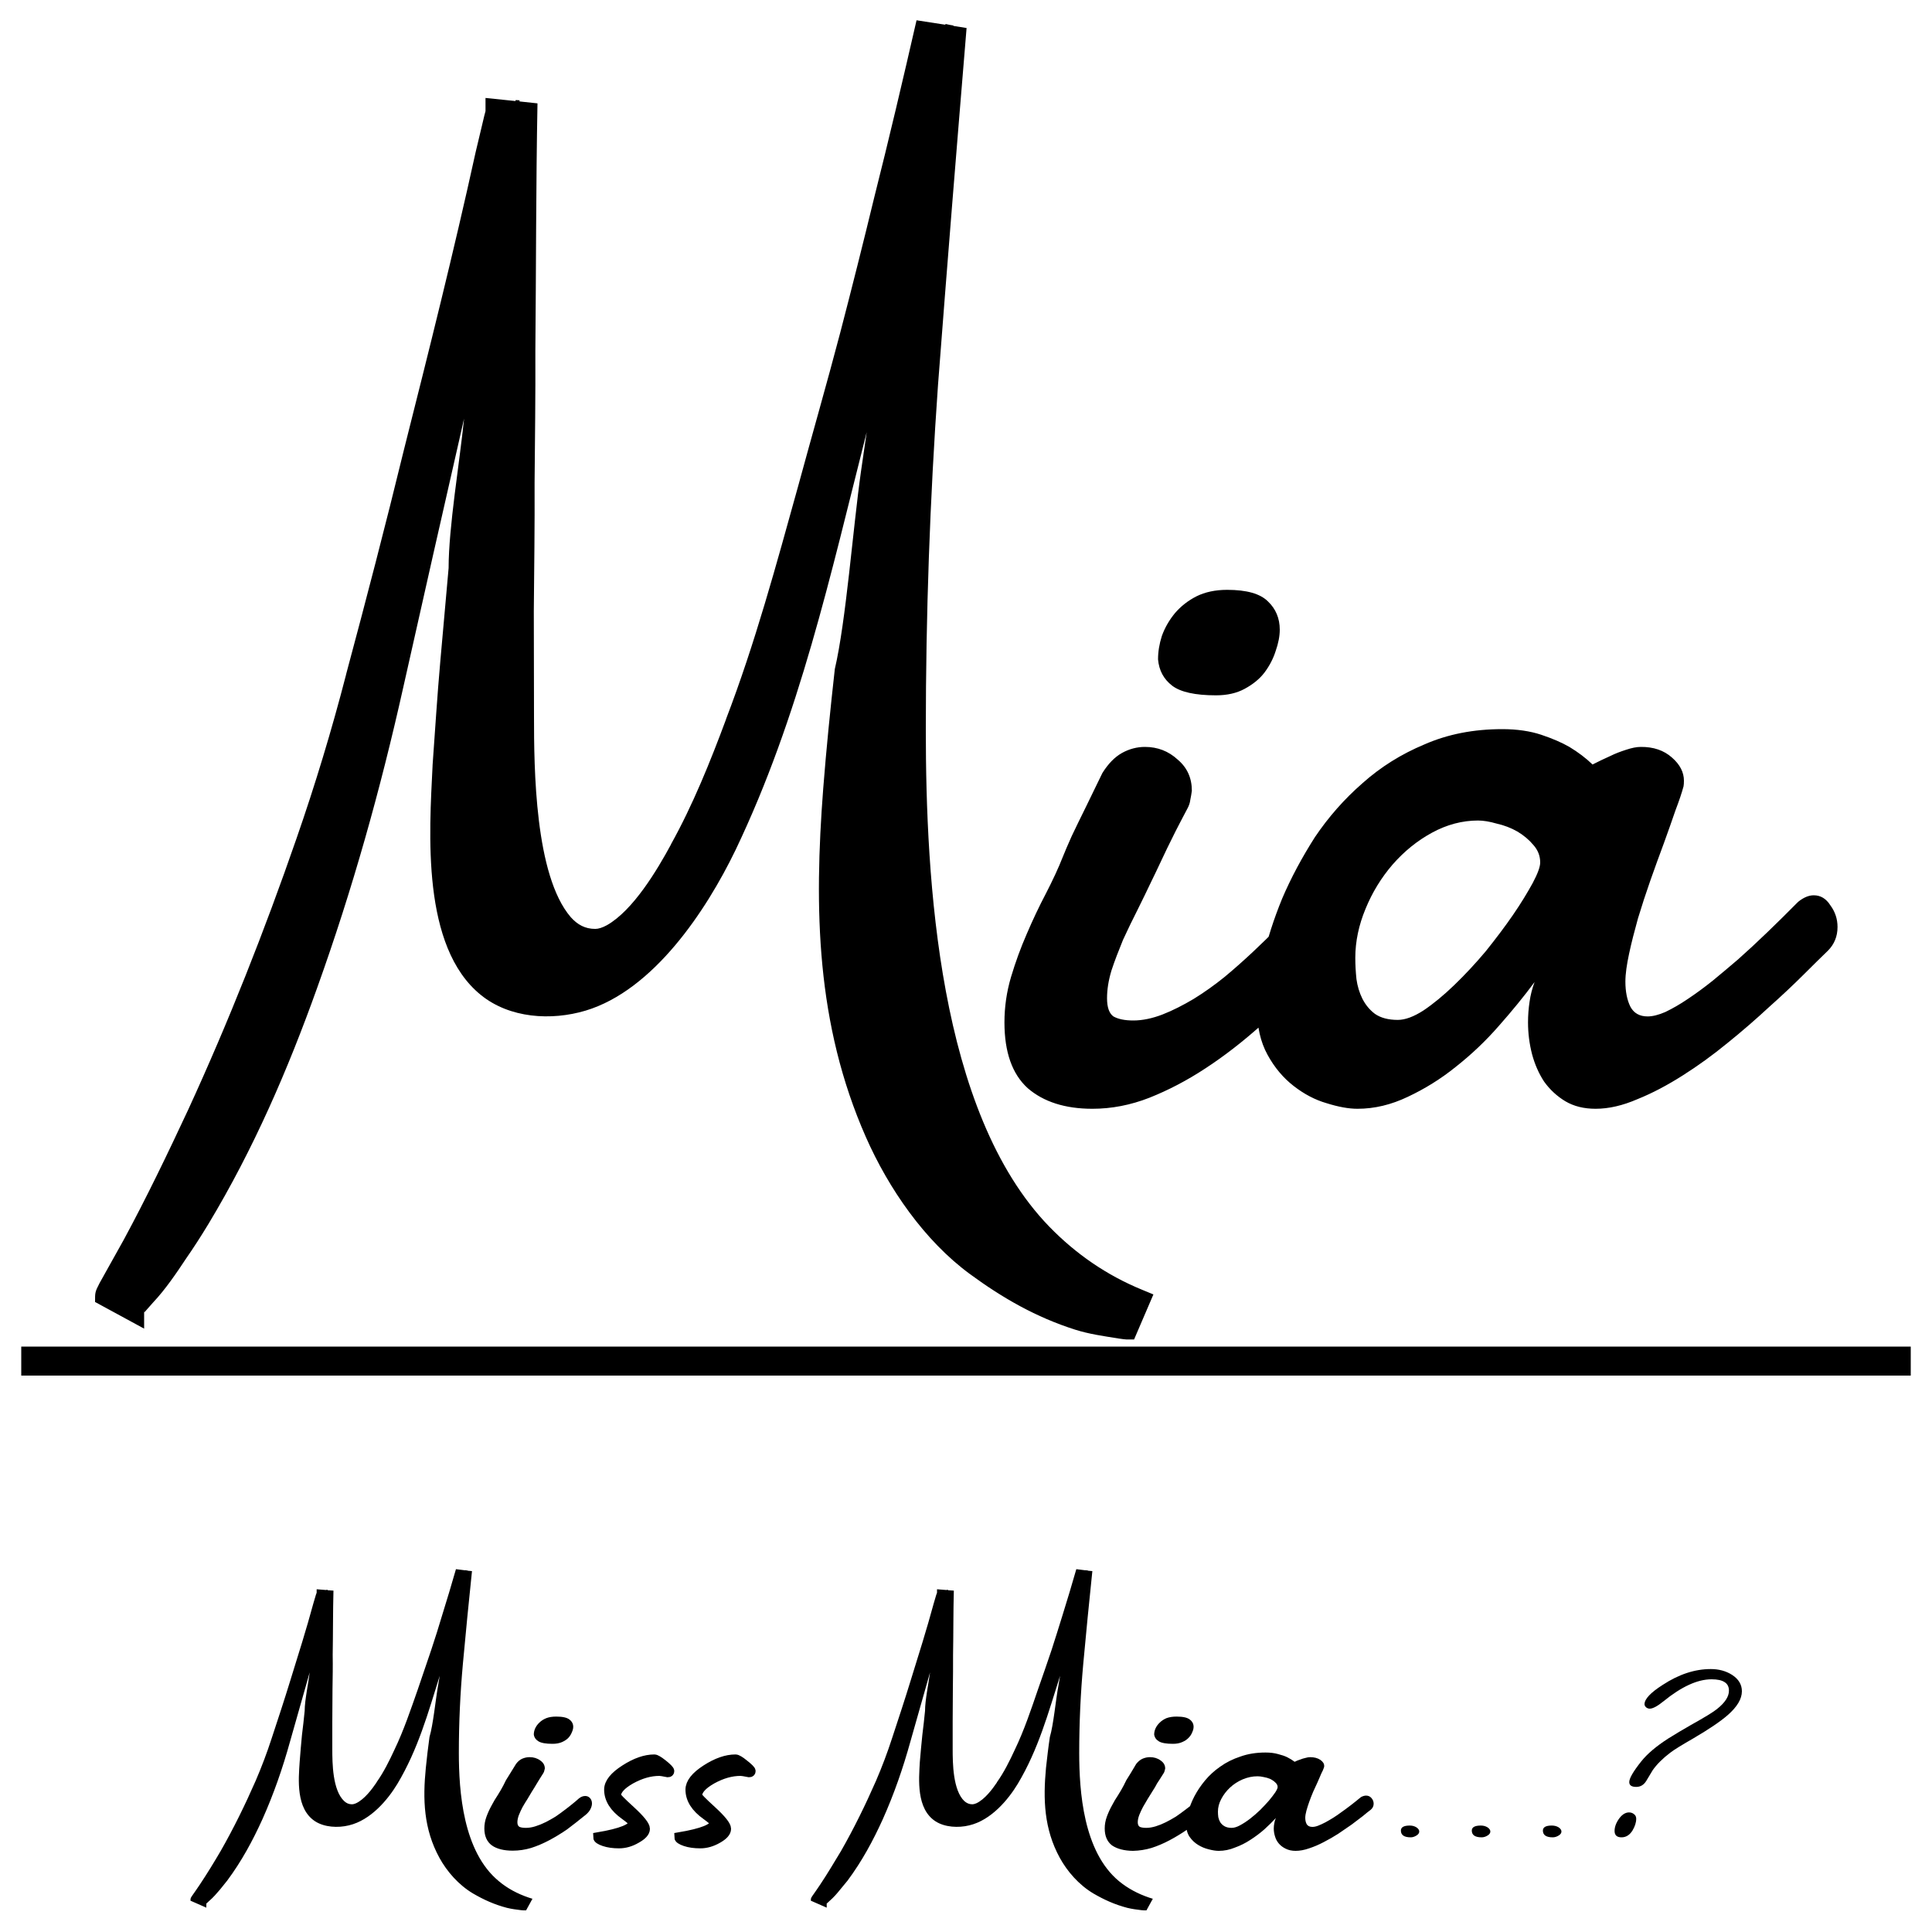
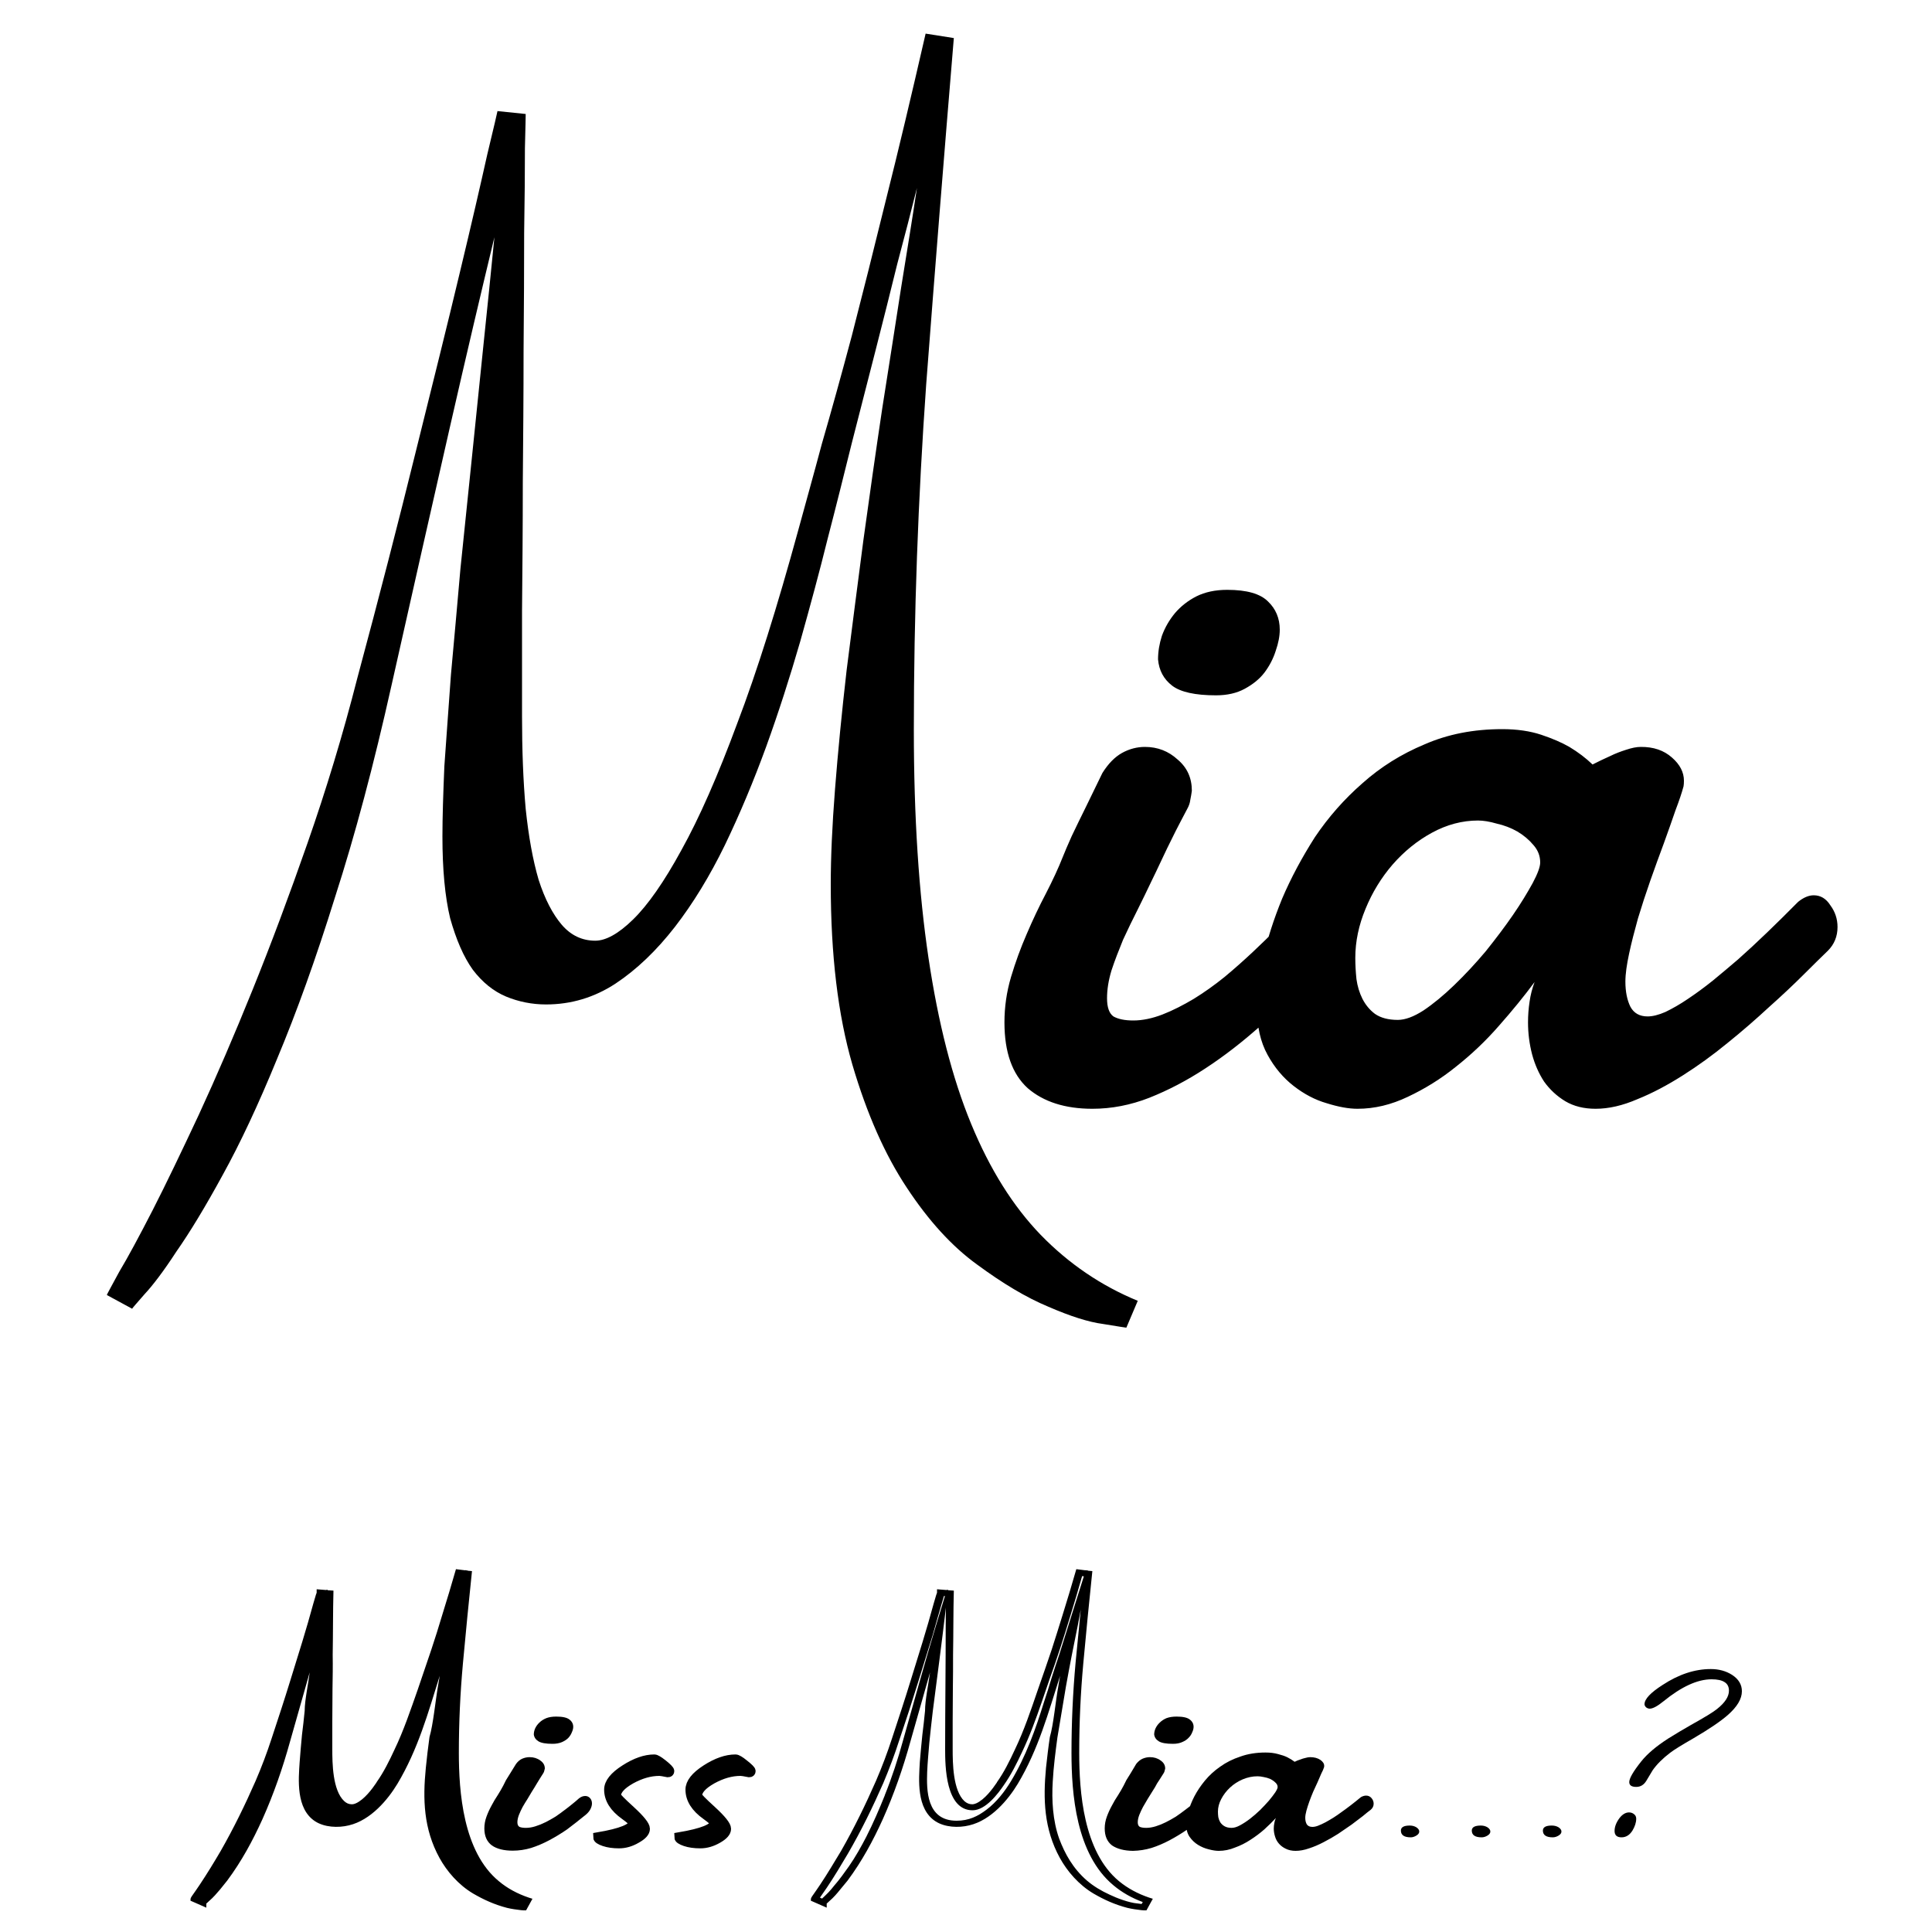
<svg xmlns="http://www.w3.org/2000/svg" height="1000" width="1000" viewBox="0 0 1000 1000" version="1.2">
  <style>.a{stroke:#000;stroke-miterlimit:100;stroke-width:5}</style>
  <path d="m599.4 341.3q0-6 2-12.2c1.6-4.4 3.9-8.3 6.8-11.8 3-3.5 6.7-6.4 11-8.6q6.8-3.4 16-3.4c10.1 0 17.1 2 21.1 6 4 3.8 6.1 8.7 6.1 14.6q0 5-2.1 11-1.9 6-5.8 11.2c-2.6 3.4-6 6.1-10.2 8.4q-6.2 3.4-14.9 3.4c-10.8 0-18.4-1.7-22.7-5-4.4-3.4-6.8-7.9-7.3-13.6zm-28.8 58.8c3-4.8 6.4-8.3 10.2-10.4 3.8-2.1 7.8-3.1 11.8-3.1 6.6 0 12.2 2.2 16.9 6.5 5 4.2 7.4 9.6 7.4 16.2q-0.3 2.3-0.8 4.7c-0.2 1.6-0.7 3.1-1.6 4.7-2.4 4.5-4.4 8.4-6 11.5-1.5 3.1-3 6.1-4.4 8.9q-1.9 3.9-3.7 7.8c-1.2 2.6-2.7 5.7-4.5 9.4-2.1 4.4-4.4 9.2-7 14.4-2.6 5.1-5.1 10.3-7.6 15.7-2.2 5.4-4.3 10.7-6 15.9-1.6 5.3-2.3 10-2.3 14.4 0 4.7 1.1 7.8 3.3 9.4 2.5 1.4 5.9 2.1 10.3 2.1 4.8 0 9.9-1.1 15.1-3.1 5.4-2.1 10.8-4.9 16.2-8.1q8.1-5 15.9-11.3c5.3-4.4 10.1-8.7 14.7-13 4.7-4.4 9-8.6 12.8-12.6 4-4 7.3-7.5 9.9-10.7q5.2-5 10.5-5 4.7 0 7.6 4.2c2.1 2.8 3.1 6.4 3.1 10.7q0 6-3.1 12.8c-2 4.5-5.2 8.8-9.7 12.8-8.9 9.1-17.9 17.8-27.2 26.1-9.2 8.2-18.7 15.6-28.5 22-9.6 6.3-19.2 11.3-29 15.2q-14.6 5.7-29.5 5.7c-14.1 0-25.3-3.6-33.5-10.7-8-7.3-12-18.6-12-34q0-12 3.4-23.5c2.3-7.7 5-15.1 8.1-22.2q4.7-11 9.9-20.9c3.5-6.8 6.5-13.2 8.9-19.3 0.9-2.3 2.4-5.8 4.5-10.5 2.2-4.7 4.6-9.5 7-14.4q4.2-8.6 8.9-18.3zm375.5 92c-3.1 3-7.3 7.1-12.5 12.3q-7.9 7.9-18.1 17c-6.6 6.1-13.7 12.3-21.4 18.5q-11.2 9.2-23.2 16.8c-7.9 5-15.6 9.1-23.3 12.2q-11.5 5-21.7 5c-6.1 0-11.3-1.3-15.7-3.9-4.3-2.6-8-6-11-10.2q-4.1-6.3-6.2-14.1-2.1-8.1-2.1-16.5 0-5.4 0.8-10.7c0.5-3.6 1.4-7 2.6-10.2-5.4 7.3-11.6 14.9-18.5 22.7-6.8 7.8-14.2 14.8-22.3 21.2-7.8 6.3-16.1 11.4-24.8 15.5-8.6 4.1-17.2 6.2-26.1 6.2q-6.8 0-16-2.9c-5.9-1.7-11.6-4.7-17-8.9-5.3-4.1-9.9-9.5-13.5-16.1-3.7-6.7-5.5-14.7-5.5-24.3 0-7.2 1-15.7 3.1-25.6q3.4-15 9.9-30.9c4.6-10.8 10.3-21.4 17-31.9q10.5-15.6 24.6-27.9c9.4-8.4 20.1-15.1 32.1-20.1 12.1-5.3 25.4-7.9 40.3-7.9 7.6 0 14.4 1 20.1 2.9 5.7 1.9 10.6 4 14.6 6.3q6.8 4.1 12 9.1 4.5-2.3 9.2-4.4c2.6-1.3 5.3-2.3 8.1-3.2 3-1 5.5-1.5 7.6-1.5q9.9-0.1 16.2 5.5 6.2 5.4 6.2 12 0 1.8-0.2 2.9-1.3 4.9-4.2 12.5-2.6 7.6-6 17-3.4 9.1-7 19.3-3.5 10-6.4 19.6c-1.8 6.5-3.4 12.6-4.6 18.3-1.2 5.6-1.9 10.4-1.9 14.4 0 5.2 0.9 9.6 2.6 13q2.7 5 8.9 5 3.9 0 9.2-2.3c3.7-1.8 7.6-4 11.7-6.8q6.3-4.2 12.8-9.4 6.8-5.6 13.1-11c9.8-8.7 20.1-18.7 31.1-29.8q4.2-3.4 8.1-3.4c3.5 0 6.4 1.7 8.6 5.2q3.7 5 3.7 11.2c0 4.9-1.7 9-5 12.3zm-181.1-67.4c-8.1 0-16.1 2.1-23.8 6.3q-11.4 6.2-20.4 16.5-8.8 10.2-14 22.9c-3.5 8.4-5.3 16.9-5.3 25.4 0 3.5 0.2 7.2 0.6 11 0.5 3.6 1.5 7 3.1 10.2 1.6 3.1 3.7 5.7 6.5 7.8q4.5 3.1 11.8 3.1 5.7 0 13.3-4.9c5.2-3.5 10.5-7.9 15.9-13.1q8.4-8.1 16.3-17.5c5.2-6.5 9.9-12.7 14.1-18.8 4.2-6.1 7.5-11.6 10.2-16.5 2.6-4.9 3.9-8.4 3.9-10.7q0-5-3.4-8.9-3.5-4.2-8.4-7.1-4.9-2.8-10.7-4.1-5.5-1.6-9.7-1.6z" />
  <path d="m583 687.2q-0.4 0-12-1.9c-7.6-1-17-4-28.5-9-11.3-4.7-23.5-12-36.8-21.8-13-9.4-25.1-22.7-36.3-39.7-11.3-17-20.7-38.2-28.2-63.7-7.5-25.8-11.2-56.9-11.2-93.4 0-13.8 0.7-30.1 2.2-49.2 1.5-19.2 3.5-39.7 6-61.5 2.7-21.7 5.7-44.2 8.7-67.5 3.2-23.2 6.4-45.8 9.7-67.8 3.5-22 6.7-42.9 9.8-62.7 3.2-19.7 6-37 8.2-51.7q-4.5 18-10.2 39.4c-3.4 14-7.2 28.8-11.2 44.6-4 15.5-8.1 31.5-12.3 48-4.1 16.5-8.2 33-12.5 49.5-4.2 17-9 34.7-14.2 53.2-5.3 18.3-11.1 36.4-17.6 54.4-6.5 17.8-13.6 34.8-21.4 51-7.8 16-16.4 30.1-25.9 42.4-9.5 12.2-19.7 22-30.7 29.3-11 7.2-23 10.8-36 10.8-7.2 0-14.2-1.4-20.7-4.1-6.4-2.7-12.2-7.3-17.2-13.9-4.8-6.7-8.6-15.6-11.7-26.6-2.7-11.2-4-25.4-4-42.3 0-10.1 0.4-22.2 1-36.4 1-14.6 2.2-30.3 3.4-47.3 1.6-17.3 3.2-35.5 4.9-54.7 2-19.3 4-38.7 6-58.2q3-29.6 6-58.5c2-19.2 3.9-37.6 5.6-55.1-6.4 26.5-14.2 59.5-23.2 99-9 39.5-19 83.7-30 132.7q-13.8 61.9-29.3 109.9c-9.9 31.8-19.9 59.6-30 83.7-9.7 23.7-19.1 43.7-28.1 60-9 16.5-17 29.7-24 39.7-6.7 10.3-12.3 17.6-16.5 22.1-4.2 4.8-6.4 7.3-6.4 7.5l-13.1-7.1c0-0.3 2.2-4.2 6.4-12 4.5-7.5 10.2-18.1 17.3-31.9 7-13.7 14.9-30.2 23.9-49.4 9-19.5 18.3-41.1 27.8-64.6 9.5-23.5 19-48.9 28.5-76.1 9.5-27.2 18.2-55.7 25.8-85.5 11.3-42 21.3-80.9 30.1-116.6 8.9-35.8 16.6-66.7 22.8-92.7 6.3-26.2 11-46.7 14.3-61.5q5.3-22.1 5.3-22.5l14.6 1.5c0 0.5-0.1 6.4-0.4 17.6 0 11.3-0.1 25.9-0.4 43.9 0 18-0.1 38.4-0.3 61.2 0 22.5-0.2 45.2-0.4 68.2 0 23-0.2 45.1-0.4 66.4q0 31.4 0 54.4c0 17.5 0.6 33.5 1.9 48 1.5 14.3 3.7 26.5 6.7 36.7 3.2 10 7.3 17.8 12 23.3q7.1 8.2 17.3 8.2c5.5 0 12-3.6 19.5-10.9 7.7-7.5 16.1-19.5 25.1-36 9.3-16.7 18.9-38.6 28.9-65.6 10.3-27 20.7-60.3 31.5-99.7 3.7-13.6 7.9-28.5 12.3-45q7.2-24.8 15.5-55.9c5.4-21 11.3-44.4 17.6-70.1 6.5-25.8 13.3-54.5 20.6-86.3l14.6 2.3q-7.5 90-14.3 179.2c-4.2 59.3-6.4 118.9-6.4 178.9 0 45.2 2.6 84.7 7.6 118.1 5 33.5 12.3 62.2 22.1 85.9 9.7 23.5 21.7 42.6 36 57.4q21.8 22.4 50.2 34.1z" />
-   <path d="m583 693.3q-0.7 0-4.1-0.5c-7.9-1.3-14.9-2.2-22.5-4.6-20.1-6.4-37.4-16.3-54.3-28.7-23.6-17.3-42.2-44.4-53.9-70.9-25.8-58.5-26.9-118.2-22.1-180.5 1.6-20.6 3.7-41.2 6-61.8 5.8-24.8 9.4-73 13.5-102l3-20.6c-18.8 74-34.7 146.9-67.9 216.3-15.2 31.4-42.4 72.5-77.6 83.1-17.8 5.3-39.3 4-54.2-8.1-30.9-25-26.7-84-25-118.7v-0.2c1.3-17.9 2.4-35.9 4-53.8 1.4-15.7 2.9-32.2 4.3-48.3 0-21.2 5.7-54.6 8-77.3-10.6 46.4-21.1 92.8-31.5 139.2-11.8 52.8-26.2 104.3-44.5 155.3-15.2 42.5-33 83.6-56.3 122.3q-6 9.9-11.5 17.8c-5.1 7.7-10.8 16.1-17.1 22.8l-4.6 5.2-0.1-0.1v8.5l-25.4-13.8c0-4.8-0.1-5.1 2.3-9.7 4.1-7.5 8.4-14.9 12.5-22.4 11.9-22 22.8-44.7 33.4-67.4 21-45.7 39.5-92.6 56-140.2 9.7-27.9 18.3-56.3 25.7-84.9v-0.1c10.4-38.7 20.5-77.5 30-116.5 12.9-51.2 25.8-102.5 37.1-154l4-16.8c0.7-3.2 1.1-4.1 1.1-4.4v-6.8l15.5 1.6 0.1-0.5 2 0.1v0.6l9.3 1c-0.8 42.7-0.7 85.4-1.1 128.2 0.1 22.7-0.2 45.5-0.4 68.2 0.1 22.1-0.2 44.3-0.4 66.4l0.1 54.4c0 27.1 0.4 82.3 19 104 3.5 3.9 7.4 6.1 12.7 6.1q2.5 0 6-1.9c13.6-7.7 26-28.5 33.2-41.8v-0.1c11.3-20.3 20.4-42.9 28.5-64.7v-0.1c15.1-39.4 26-79.9 37.3-120.5 7.2-26.5 14.8-52.9 21.8-79.5q9.1-34.9 17.6-70c7.7-30.5 14.9-61.1 21.9-91.7l14.9 2.3 0.1-0.4c0.7 0.2 3.7 0.8 4.1 0.8l-0.1 0.2 6.9 1.1c-5.1 61.6-10.1 123.2-14.8 184.9-4.2 59.4-6.3 118.8-6.3 178.4 0 77.3 6.4 197.8 63.9 257.1 13.8 14.2 29.8 25.2 48.1 32.7l5.8 2.4-10 23.3zm-11.1-14l7.3 1.1 1.7-4c-17.5-8-33.1-19.1-46.5-33-60.3-62.2-67.5-184.2-67.5-265.6 0-59.8 2.2-119.7 6.4-179.3q4.1-53.6 8.4-107.1-2.3 15.4-4.8 30.8c-6.6 41.2-13.2 82.5-19.1 123.8l-13.5 101.7c-3.2 29-6.3 58.5-7.6 87.7-1.7 37.1 0.1 78.2 10.4 114 9.2 31 22.3 59.9 44.3 84 10.6 11.6 23.1 20.6 36.6 28.6 11.5 6.9 30.7 15.5 43.8 17.3zm-103.3-583.5l17.7-71.1-2.5-0.4c-6.2 27-12.6 54-19.4 80.8-10.2 42.3-21 84.3-33.1 126.1-4 15-8.2 30-12.3 45-9.2 33.7-19.3 67.8-31.7 100.4-8.3 22.4-17.6 45.4-29.3 66.4-8.7 15.9-28.9 50.1-49.9 50.1-43.3 0-44-89-44-122.5 0-83.4 0.9-166.8 1.1-250.2q0.2-16.6 0.3-33.2c-6.7 69.4-13.9 138.7-21.1 208-1.9 21.1-4 42.2-5.5 63.3-1.4 19.4-3 38.6-3.5 58-1.1 35-1.7 97.2 47.2 97.2 19.5 0 33.9-8.8 47.7-21.9 16.4-15.7 29.5-36.7 39.4-57.1 23.9-49.8 39.5-103.9 52.8-157.4 4.2-16.1 8.3-32.6 12.3-49.2 4-16.1 8.3-32.2 12.5-48.3 7.1-28 14.2-56 21.3-84zm-218.6 25.5l13.8-57-1.6-0.1c-6.2 26.2-12.1 52.5-18.3 78.7-7.4 31-15.1 61.9-22.9 92.7-9.6 39-19.6 77.9-30 116.7-7.6 29.1-16.2 57.6-26 85.9-16.7 47.9-35.3 95.3-56.5 141.3-10.8 23-21.7 45.8-33.7 68.1-3.7 6.8-7.6 13.4-11.3 20.1l3.4 1.9c3.6-4.1 7.1-7.9 10.4-12.4 3.1-4.2 6.1-8.5 9-13 8.7-12.3 16.4-25.8 23.6-39.1 10.5-19.1 19.6-39.1 27.8-59.3v-0.1c11.4-27.1 21-55 29.9-83.1v-0.1c11.5-35.8 20.9-72.6 29.1-109.3 17.4-77.3 34.5-154.9 53.3-231.9zm-175.3 558c-0.1-0.2-0.1-3.2-0.1-1.9v1.8z" />
  <path d="m338.7 910.6q1.1 0 4.5 2.7 3.3 2.7 3.3 3.4 0 0.7-0.8 0.7-3.5-0.7-4.4-0.7-7.2 0-14.8 4.2-7.6 4.3-7.6 8.6 0 0.9 7.5 7.7 7.5 6.9 7.5 9.4 0 2.5-4.5 5-4.4 2.6-9 2.6-4.5 0-7.7-1.1-3.2-1.1-3.2-2.2 18.3-3.1 18.3-7.5 0-0.8-4.3-3.9-8.3-5.9-8.3-13.2 0-5.1 8.3-10.4 8.2-5.3 15.2-5.3zm42 0q1.2 0 4.5 2.7 3.4 2.7 3.4 3.4 0 0.7-0.8 0.7-3.5-0.7-4.5-0.7-7.2 0-14.8 4.2-7.6 4.3-7.6 8.6 0 0.9 7.5 7.7 7.5 6.9 7.5 9.4 0 2.5-4.4 5-4.5 2.6-9 2.6-4.6 0-7.8-1.1-3.2-1.1-3.2-2.2 18.4-3.1 18.4-7.5 0-0.8-4.3-3.9-8.3-5.9-8.3-13.2 0-5.1 8.2-10.4 8.2-5.3 15.2-5.3z" class="a" fill-rule="evenodd" />
  <path d="m267.1 913q1.4-1.9 3.2-2.7 1.9-0.8 3.8-0.8 3.2 0 5.5 1.7 2.4 1.6 2.4 4.2-0.1 0.6-0.3 1.2-0.1 0.6-0.5 1.2-1.1 1.8-1.9 3-0.8 1.2-1.4 2.3-0.6 1-1.2 2-0.6 1-1.5 2.4-1 1.7-2.2 3.7-1.3 2-2.5 4.1-1.1 2.1-1.9 4.1-0.8 2.1-0.8 3.8 0 1.8 1.1 2.4 1.2 0.5 3.3 0.5 2.4 0 4.9-0.8 2.6-0.8 5.2-2.1 2.6-1.3 5.2-2.9 2.5-1.7 4.7-3.4 2.3-1.7 4.1-3.2 2-1.6 3.3-2.8 1.6-1.3 3.3-1.3 1.5 0 2.5 1.1 1 1.1 1 2.8 0 1.5-1 3.3-1 1.7-3.2 3.3-4.3 3.5-8.7 6.8-4.5 3.1-9.2 5.6-4.7 2.5-9.4 4-4.7 1.4-9.5 1.4-6.9 0-10.8-2.7-3.9-2.9-3.9-8.8 0-3.1 1.1-6.1 1.1-3 2.6-5.7 1.5-2.9 3.2-5.4 1.7-2.7 2.9-5 0.4-0.9 1.4-2.8 1.1-1.8 2.3-3.7 1.3-2.2 2.9-4.7z" />
  <path d="m276.3 897.8q0-1.6 0.7-3.2 0.8-1.7 2.2-3 1.4-1.4 3.6-2.3 2.1-0.8 5.1-0.8 4.9 0 6.8 1.5 2 1.5 2 3.8 0 1.3-0.7 2.8-0.6 1.6-1.9 3-1.2 1.2-3.2 2.1-2.1 0.9-4.9 0.9-5.2 0-7.3-1.3-2.1-1.3-2.4-3.5z" />
  <path d="m271 987.2q-0.1 0-3.8-0.4-3.7-0.4-9.2-2.4-5.5-1.8-11.9-5.6-6.3-3.7-11.8-10.3-5.4-6.6-9.1-16.5-3.6-10-3.6-24.1 0-5.3 0.7-12.7 0.8-7.5 2-15.9 1.3-8.5 2.8-17.5 1.5-9 3.1-17.5 1.7-8.6 3.2-16.3 1.5-7.6 2.6-13.3-1.4 4.6-3.2 10.1-1.7 5.5-3.7 11.6-1.9 6-4 12.4c-1.3 4.3-2.6 8.5-4 12.8q-2 6.6-4.6 13.8-2.5 7.1-5.7 14-3.1 6.9-6.9 13.2-3.7 6.2-8.3 11-4.6 4.7-10 7.6-5.3 2.8-11.6 2.8-3.5 0-6.7-1.1-3.1-1-5.5-3.6-2.3-2.6-3.8-6.9-1.3-4.3-1.3-10.9 0-3.9 0.3-9.4 0.5-5.7 1.1-12.2 0.8-6.8 1.6-14.2 1-7.5 1.9-15.1 1-7.6 2-15.1 1-7.4 1.8-14.2-3.1 10.2-7.5 25.6-4.4 15.3-9.7 34.3-4.5 16-9.5 28.4-4.8 12.3-9.7 21.7c-3.1 6.1-6.1 11.3-9 15.5q-4.4 6.4-7.8 10.3-3.3 4-5.3 5.7-2.1 1.8-2.1 1.9l-4.2-1.8q0-0.1 2.1-3.1c1.4-2 3.3-4.7 5.5-8.3q3.4-5.3 7.8-12.8 4.3-7.5 8.9-16.6 4.6-9.2 9.3-19.8c3-7 5.8-14.4 8.3-22.1q5.5-16.3 9.7-30.1 4.4-13.9 7.4-24 3-10.2 4.6-15.9 1.7-5.7 1.7-5.8l4.7 0.4q0 0.2-0.1 4.5 0 4.4-0.1 11.4 0 7-0.1 15.8 0 8.7-0.2 17.6 0 9-0.1 17.2 0 8.1 0 14.1 0 6.8 0.6 12.4 0.7 5.5 2.2 9.5c1 2.6 2.3 4.6 3.9 6q2.3 2.2 5.5 2.2c1.8 0 3.9-1 6.3-2.9q3.8-2.9 8.2-9.3 4.5-6.5 9.3-16.9 5-10.5 10.2-25.9 1.8-5.2 3.9-11.6 2.4-6.4 5-14.5 2.7-8.1 5.7-18.1 3.2-10 6.7-22.3l4.7 0.6q-2.4 23.3-4.6 46.3-2.1 23-2.1 46.3 0 17.6 2.5 30.6 2.4 13 7.1 22.2 4.7 9.1 11.6 14.8 7.1 5.8 16.3 8.9z" />
  <path d="m271 988.8q-0.2 0-1.3-0.1c-2.5-0.3-4.8-0.6-7.3-1.2-6.5-1.7-12-4.2-17.5-7.4-7.6-4.5-13.6-11.5-17.4-18.4-8.3-15.1-8.7-30.5-7.1-46.6q0.8-8 1.9-16c1.9-6.4 3.1-18.9 4.4-26.4l0.9-5.3c-6 19.1-11.2 38-21.9 55.9-4.9 8.1-13.7 18.8-25.1 21.5-5.7 1.4-12.7 1-17.5-2.1-10-6.5-8.6-21.7-8-30.7 0.4-4.7 0.7-9.3 1.2-14 0.5-4 1-8.3 1.4-12.5 0-5.4 1.9-14.1 2.6-19.9q-5.1 17.9-10.2 35.9c-3.8 13.7-8.4 27-14.3 40.2-5 11-10.7 21.6-18.2 31.7q-2 2.5-3.7 4.6c-1.7 2-3.5 4.1-5.6 5.9l-1.4 1.3h-0.1v2.2l-8.2-3.6c0-1.2 0-1.3 0.8-2.5 1.3-1.9 2.7-3.8 4-5.8 3.8-5.7 7.4-11.6 10.8-17.4 6.8-11.9 12.7-24 18.1-36.3 3.1-7.2 5.9-14.6 8.3-22 3.3-10 6.6-20 9.7-30.1 4.1-13.2 8.3-26.5 11.9-39.8l1.3-4.4c0.3-0.8 0.4-1 0.4-1.1v-1.8l5 0.4v-0.1h0.7v0.2l3 0.2c-0.3 11.1-0.2 22.1-0.4 33.2 0.1 5.9 0 11.8-0.1 17.6 0 5.8-0.1 11.5-0.1 17.2v14.1c0 7 0.1 21.3 6.2 26.9 1.1 1 2.3 1.6 4 1.6q0.9 0 2-0.5c4.4-2 8.4-7.4 10.7-10.8v-0.1c3.7-5.2 6.6-11.1 9.2-16.7 4.9-10.2 8.4-20.7 12.1-31.2 2.3-6.9 4.7-13.7 7-20.6q3-9 5.7-18.1c2.5-7.9 4.8-15.8 7.1-23.7l4.8 0.6v-0.1c0.2 0.1 1.2 0.2 1.3 0.2v0.1l2.2 0.2q-2.5 23.9-4.7 47.9-2.1 23-2.1 46.1c0 20 2.1 51.2 20.7 66.5 4.4 3.7 9.6 6.5 15.5 8.5l1.9 0.6-3.3 6zm-3.5-3.6l2.3 0.3 0.6-1c-5.7-2.1-10.7-5-15.1-8.6-19.4-16.1-21.8-47.6-21.8-68.7 0-15.4 0.7-30.9 2.1-46.4q1.3-13.8 2.7-27.7-0.7 4-1.5 8c-2.2 10.7-4.3 21.3-6.2 32l-4.4 26.3c-1 7.5-2 15.2-2.4 22.7-0.6 9.6 0 20.2 3.3 29.5 3 8 7.2 15.5 14.4 21.7 3.4 3 7.4 5.4 11.8 7.4 3.7 1.8 9.9 4.1 14.1 4.5zm-33.3-150.9l5.7-18.4-0.8-0.1c-2 7-4.1 13.9-6.3 20.9-3.3 10.9-6.8 21.8-10.7 32.6-1.3 3.9-2.6 7.8-4 11.7-2.9 8.7-6.2 17.5-10.2 25.9-2.7 5.8-5.7 11.8-9.5 17.2-2.8 4.1-9.3 12.9-16.1 12.9-14 0-14.2-23-14.2-31.6 0-21.6 0.3-43.2 0.3-64.8q0.1-4.2 0.1-8.5c-2.1 17.9-4.4 35.8-6.8 53.7-0.6 5.5-1.3 11-1.7 16.4-0.5 5-1 10-1.2 15-0.3 9.1-0.5 25.2 15.3 25.2 6.3 0 10.9-2.3 15.4-5.7 5.3-4 9.5-9.5 12.7-14.8 7.7-12.8 12.8-26.8 17.1-40.7 1.3-4.1 2.6-8.4 3.9-12.7 1.3-4.2 2.7-8.3 4.1-12.5 2.3-7.2 4.6-14.5 6.9-21.7zm-70.7 6.6l4.5-14.8h-0.5c-2 6.8-3.9 13.6-5.9 20.4q-3.6 12-7.4 23.9-4.7 15.2-9.7 30.2c-2.5 7.5-5.2 14.9-8.4 22.3-5.4 12.3-11.4 24.6-18.3 36.5-3.4 5.9-7 11.8-10.9 17.6-1.1 1.8-2.4 3.5-3.6 5.2l1.1 0.5c1.2-1.1 2.3-2.1 3.3-3.2q1.6-1.6 3-3.4c2.8-3.2 5.3-6.7 7.6-10.1 3.4-4.9 6.3-10.1 9-15.3 3.6-7.1 6.8-14.3 9.6-21.5v-0.1c3.7-9.2 6.8-18.7 9.4-28.2 5.6-20 11.2-40.1 17.2-60zm-56.6 144.3c0-0.1 0-0.8 0-0.5v0.5z" />
  <path d="m597.4 897.8q0-1.6 0.7-3.2 0.8-1.7 2.2-3 1.4-1.4 3.5-2.3 2.2-0.8 5.2-0.8 4.9 0 6.8 1.5 2 1.5 2 3.8 0 1.3-0.7 2.8-0.6 1.6-1.9 2.9-1.2 1.3-3.3 2.2-2 0.9-4.8 0.9-5.2 0-7.3-1.3-2.1-1.3-2.4-3.5zm-9.3 15.2q1.5-1.9 3.3-2.7 1.9-0.8 3.8-0.8 3.2 0 5.5 1.7 2.4 1.6 2.4 4.2-0.1 0.6-0.3 1.2-0.1 0.6-0.5 1.2-1.2 1.8-1.9 3-0.8 1.2-1.5 2.3-0.6 1-1.1 2-0.6 1-1.5 2.4-1 1.7-2.3 3.7-1.2 2-2.4 4.1-1.1 2.1-1.9 4.1-0.8 2.1-0.8 3.8 0 1.8 1.1 2.4 1.2 0.5 3.3 0.5 2.3 0 4.9-0.8 2.6-0.8 5.2-2.1 2.6-1.3 5.2-2.9 2.5-1.7 4.7-3.4 2.3-1.7 4.1-3.2 2-1.6 3.2-2.8 1.7-1.3 3.4-1.3 1.5 0 2.5 1.1 1 1.1 1 2.8 0 1.5-1 3.3-1 1.7-3.2 3.3-4.3 3.5-8.7 6.8-4.5 3.1-9.2 5.6-4.7 2.5-9.4 4-4.7 1.4-9.6 1.5-6.8-0.1-10.8-2.8-3.8-2.9-3.8-8.8 0-3.1 1.1-6.1 1.1-3 2.6-5.7 1.5-2.9 3.2-5.4 1.7-2.7 2.9-5 0.4-0.9 1.4-2.8 1.1-1.8 2.3-3.7 1.3-2.2 2.8-4.7zm121.3 23.8q-1.5 1.1-4 3.2-2.6 2-5.8 4.4-3.3 2.3-7 4.8-3.6 2.3-7.5 4.3-3.8 2-7.5 3.2-3.7 1.3-7 1.3-2.9 0-5.1-1.1-2.1-1-3.5-2.6-1.4-1.6-2-3.6-0.7-2.1-0.7-4.3 0-1.4 0.3-2.8 0.2-1.4 0.8-2.6-2.6 2.8-6 5.9-3.3 2.9-7.2 5.4-3.8 2.5-8 4-4.1 1.7-8.4 1.7-2.2 0-5.2-0.8-2.9-0.7-5.5-2.3-2.6-1.6-4.4-4.2-1.7-2.5-1.7-6.3 0-2.7 1-6.6 1.1-3.9 3.2-8 2.2-4.2 5.5-8.2 3.4-4.1 7.9-7.2 4.6-3.3 10.4-5.2 5.8-2.1 13-2.1 3.7 0 6.5 0.8 2.8 0.7 4.7 1.6 2.2 1.1 3.9 2.4 1.4-0.7 3-1.2 1.2-0.5 2.6-0.8 1.4-0.4 2.4-0.4 3.2 0 5.3 1.4 2 1.4 2 3.1 0 0.5-0.1 0.8-0.4 1.3-1.4 3.2-0.8 2-1.9 4.4-1.1 2.4-2.3 5-1.1 2.6-2 5.1-0.9 2.5-1.5 4.7-0.6 2.2-0.6 3.7 0 2 0.8 3.4 0.9 1.3 2.9 1.3 1.3 0 2.9-0.6 1.8-0.7 3.9-1.8 2-1.1 4.1-2.4 2.2-1.4 4.2-2.9 4.7-3.3 10-7.7 1.4-0.8 2.7-0.8 1.7 0 2.8 1.3 1.1 1.3 1.1 2.9 0 1.9-1.6 3.2zm-58.5-17.4q-3.9 0-7.7 1.6-3.7 1.6-6.5 4.2-2.9 2.7-4.6 6-1.7 3.2-1.7 6.5 0 1.4 0.2 2.9 0.3 1.4 1 2.6 0.8 1.2 2.1 2 1.5 0.9 3.8 0.9 1.9 0 4.3-1.3 2.6-1.4 5.2-3.4 2.7-2.1 5.2-4.5 2.5-2.5 4.6-4.9 2-2.4 3.3-4.3 1.2-1.9 1.2-2.7 0-1.3-1.1-2.3-1.1-1.1-2.7-1.9-1.6-0.7-3.4-1-1.8-0.4-3.2-0.4z" />
-   <path d="m592.1 987.2q-0.1 0-3.8-0.4-3.7-0.4-9.3-2.4c-3.6-1.2-7.5-3.1-11.8-5.6q-6.3-3.7-11.8-10.3-5.4-6.6-9.1-16.5-3.6-10-3.6-24.1 0-5.3 0.7-12.7 0.8-7.5 2-15.9 1.3-8.5 2.8-17.5 1.5-9 3.1-17.5 1.7-8.6 3.2-16.3 1.5-7.6 2.6-13.3-1.4 4.6-3.3 10.1-1.6 5.5-3.6 11.6-1.9 6-4 12.4c-1.3 4.3-2.6 8.5-4 12.8q-2 6.6-4.6 13.8-2.5 7.1-5.7 14-3.1 6.9-6.9 13.2-3.7 6.2-8.4 11-4.6 4.7-9.9 7.6-5.3 2.8-11.6 2.8-3.5 0-6.7-1.1-3.1-1-5.5-3.6-2.3-2.6-3.8-6.9-1.3-4.3-1.3-10.9 0-3.9 0.3-9.4 0.5-5.7 1.1-12.2 0.8-6.8 1.6-14.2 1-7.5 1.9-15.1 1-7.6 2-15.1 0.9-7.4 1.8-14.2-3.2 10.2-7.5 25.6-4.4 15.3-9.7 34.3-4.5 16-9.5 28.4-4.8 12.3-9.7 21.7c-3.1 6.1-6.1 11.3-9 15.5q-4.4 6.4-7.8 10.3-3.3 4-5.3 5.7-2.1 1.8-2.1 1.9l-4.2-1.8q0-0.1 2-3.1c1.5-2 3.3-4.7 5.6-8.3q3.4-5.3 7.8-12.8 4.3-7.5 8.9-16.6 4.6-9.2 9.2-19.8c3.1-7 5.9-14.4 8.4-22.1q5.4-16.3 9.7-30.1 4.3-13.9 7.4-24 3-10.2 4.6-15.9 1.7-5.7 1.7-5.8l4.7 0.4q0 0.2-0.1 4.5 0 4.4-0.2 11.4 0.1 7-0.1 15.8 0 8.7-0.1 17.6 0 9-0.1 17.2 0 8.1 0 14.1 0 6.8 0.6 12.4 0.7 5.5 2.2 9.5c1 2.6 2.3 4.6 3.8 6q2.4 2.2 5.6 2.2c1.8 0 3.9-1 6.3-2.9q3.8-2.9 8.1-9.3 4.5-6.5 9.4-16.9 4.9-10.5 10.1-25.9 1.9-5.2 4-11.6 2.3-6.4 5-14.5 2.7-8.1 5.7-18.1 3.2-10 6.7-22.3l4.7 0.6q-2.4 23.3-4.6 46.3-2.1 23-2.1 46.3 0 17.6 2.4 30.6 2.5 13 7.2 22.2 4.7 9.1 11.6 14.8 7.1 5.8 16.3 8.9z" />
  <path d="m592.1 988.8q-0.2 0-1.3-0.1c-2.5-0.3-4.8-0.6-7.3-1.2-6.5-1.7-12-4.2-17.5-7.4-7.6-4.5-13.6-11.5-17.4-18.4-8.3-15.1-8.7-30.5-7.2-46.6 0.6-5.4 1.2-10.7 2-16 1.9-6.4 3-18.9 4.4-26.4l0.9-5.3c-6.1 19.1-11.2 38-21.9 55.9-4.9 8.1-13.7 18.8-25.1 21.5-5.7 1.4-12.7 1-17.5-2.1-10-6.5-8.6-21.7-8.1-30.7 0.4-4.7 0.8-9.3 1.3-14 0.5-4 1-8.3 1.4-12.5 0-5.4 1.8-14.1 2.6-19.9q-5.1 17.9-10.2 35.9c-3.8 13.7-8.4 27-14.3 40.2-5 11-10.7 21.6-18.2 31.7q-2 2.5-3.8 4.6c-1.6 2-3.4 4.1-5.5 5.9l-1.4 1.3h-0.1v2.2l-8.2-3.6c0-1.2 0-1.3 0.8-2.5 1.3-1.9 2.7-3.8 4-5.8 3.8-5.7 7.3-11.6 10.8-17.4 6.8-11.9 12.7-24 18.1-36.3 3.1-7.2 5.9-14.6 8.3-22 3.3-10 6.6-20 9.7-30.1 4.1-13.2 8.3-26.5 11.9-39.8l1.3-4.4c0.3-0.8 0.4-1 0.4-1.1v-1.8l5 0.4v-0.1h0.7v0.2l3 0.2c-0.3 11.1-0.2 22.1-0.4 33.2 0 5.9 0 11.8-0.1 17.6 0 5.8-0.1 11.5-0.1 17.2v14.1c0 7 0.1 21.3 6.1 26.9 1.2 1 2.4 1.6 4.1 1.6q0.8 0 2-0.5c4.4-2 8.4-7.4 10.7-10.8v-0.1c3.7-5.2 6.6-11.1 9.2-16.7 4.9-10.2 8.4-20.7 12-31.2 2.4-6.9 4.8-13.7 7.1-20.6q2.9-9 5.7-18.1c2.5-7.9 4.8-15.8 7.1-23.7l4.8 0.6v-0.1c0.2 0.1 1.2 0.2 1.3 0.2v0.1l2.2 0.2q-2.5 23.9-4.7 47.9-2.1 23-2.1 46.1c0 20 2.1 51.2 20.6 66.5 4.5 3.7 9.7 6.5 15.6 8.5l1.9 0.6-3.3 6zm-3.5-3.6l2.3 0.3 0.6-1c-5.7-2.1-10.8-5-15.1-8.6-19.5-16.1-21.8-47.6-21.8-68.7 0-15.4 0.7-30.9 2.1-46.4q1.3-13.8 2.7-27.7-0.7 4-1.5 8c-2.2 10.7-4.3 21.3-6.2 32l-4.4 26.3c-1 7.5-2 15.2-2.4 22.7-0.6 9.6 0 20.2 3.3 29.5 3 8 7.2 15.5 14.3 21.7 3.5 3 7.5 5.4 11.9 7.4 3.7 1.8 9.9 4.1 14.1 4.5zm-33.4-150.9l5.8-18.4-0.9-0.1c-2 7-4 13.9-6.2 20.9-3.3 10.9-6.8 21.8-10.7 32.6-1.3 3.9-2.7 7.8-4 11.7-3 8.7-6.2 17.5-10.2 25.9-2.7 5.8-5.7 11.8-9.5 17.2-2.8 4.1-9.3 12.9-16.1 12.9-14 0-14.2-23-14.2-31.6 0-21.6 0.3-43.2 0.3-64.8q0.1-4.2 0.1-8.5c-2.1 17.9-4.5 35.8-6.8 53.7-0.6 5.5-1.3 11-1.8 16.4-0.4 5-0.9 10-1.1 15-0.3 9.1-0.5 25.2 15.2 25.2 6.4 0 11-2.3 15.5-5.7 5.3-4 9.5-9.5 12.7-14.8 7.7-12.8 12.7-26.8 17-40.7 1.4-4.1 2.7-8.4 4-12.7 1.3-4.2 2.7-8.3 4.1-12.5 2.2-7.2 4.6-14.5 6.8-21.7zm-70.6 6.6l4.5-14.8h-0.5c-2.1 6.8-3.9 13.6-5.9 20.4q-3.7 12-7.4 23.9-4.7 15.2-9.8 30.2c-2.4 7.5-5.2 14.9-8.3 22.3-5.4 12.3-11.4 24.6-18.3 36.5-3.5 5.9-7 11.8-10.9 17.6-1.2 1.8-2.4 3.5-3.6 5.2l1.1 0.5c1.1-1.1 2.3-2.1 3.3-3.2q1.5-1.6 2.9-3.4c2.8-3.2 5.3-6.7 7.7-10.1 3.4-4.9 6.3-10.1 9-15.3 3.6-7.1 6.7-14.3 9.6-21.5v-0.1c3.7-9.2 6.8-18.7 9.4-28.2 5.6-20 11.2-40.1 17.2-60zm-56.6 144.3c0-0.1 0-0.8 0-0.5v0.5z" />
  <path d="m729.7 944.9q1.9 0 3.4 0.9 1.5 1 1.5 2.2 0 1.2-1.5 2.1-1.5 0.9-2.9 0.9-5.1 0-5.1-3.5 0-2.6 4.6-2.6zm36.8 0q1.9 0 3.4 0.9 1.5 1 1.5 2.2 0 1.2-1.5 2.1-1.5 0.9-3 0.9-5.1 0-5.1-3.5 0-2.6 4.7-2.6zm36.7 0q2 0 3.5 0.9 1.5 1 1.5 2.2 0 1.2-1.5 2.1-1.5 0.9-3 0.9-5.1 0-5.1-3.5 0-2.6 4.6-2.6zm82.7-75.7q-10.9 0-24.9 11.4-4.7 3.8-7.1 3.8-1 0-1.9-0.7-0.8-0.8-0.8-1.6 0-4 9.4-10 12.5-8.2 24.9-8.2 6.3 0 11 3 5.1 3.3 5.1 8.5 0 5.9-7.3 12.3-5.6 4.9-17.7 12-9.4 5.4-12.1 7.5-5.9 4.5-9.1 9.1-1.7 2.9-3.3 5.5-1.9 3.1-5.2 3.1-3.6 0-3.6-2.5 0-2.9 6.2-10.7c3.1-3.9 7.7-7.8 13.9-11.8q5.6-3.5 11.9-7.1 10.6-5.9 13.4-8.2 6.2-4.9 6.2-9.5 0-3-2.2-4.4-2.2-1.5-6.8-1.5zm-42.7 68.9q1.7 0 2.9 1.2 0.8 0.8 0.8 2.1 0 2.9-2 6.2-2.2 3.4-5.6 3.4-3.6 0-3.6-3.3 0-3.2 2.5-6.6 2.3-3 5-3z" fill-rule="evenodd" />
-   <path d="m989 697v15h-978v-15z" fill-rule="evenodd" />
</svg>